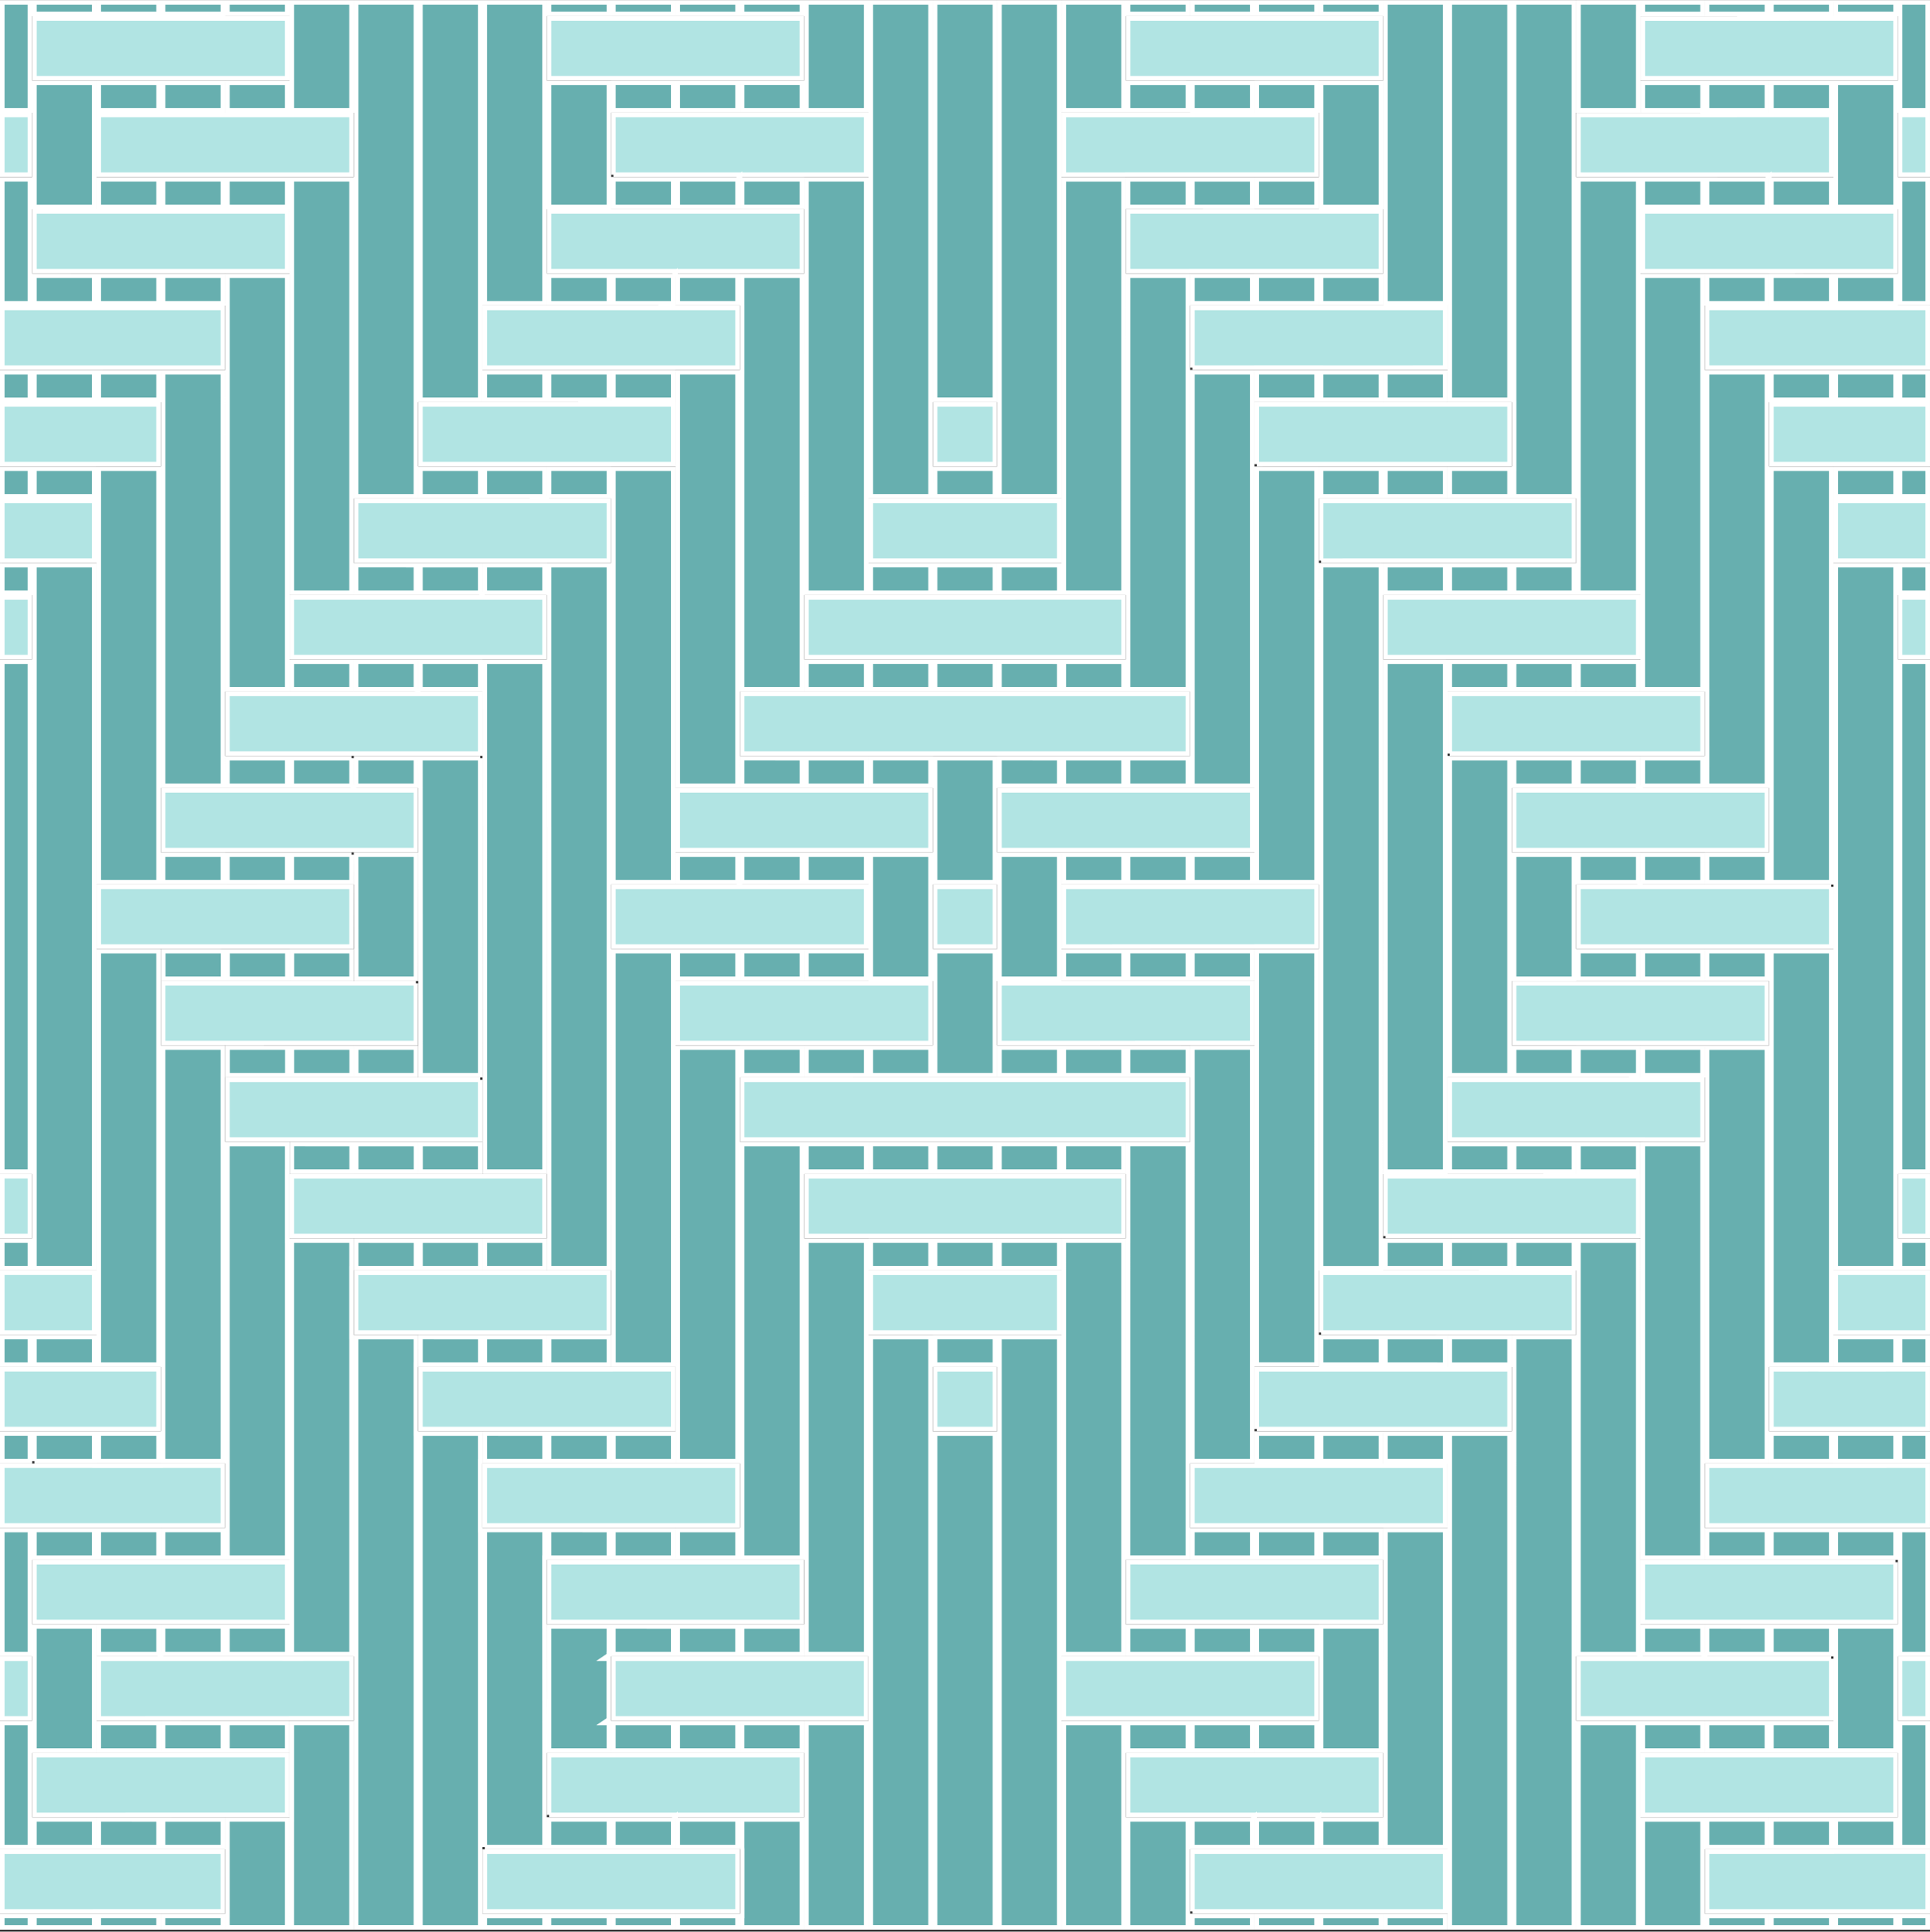
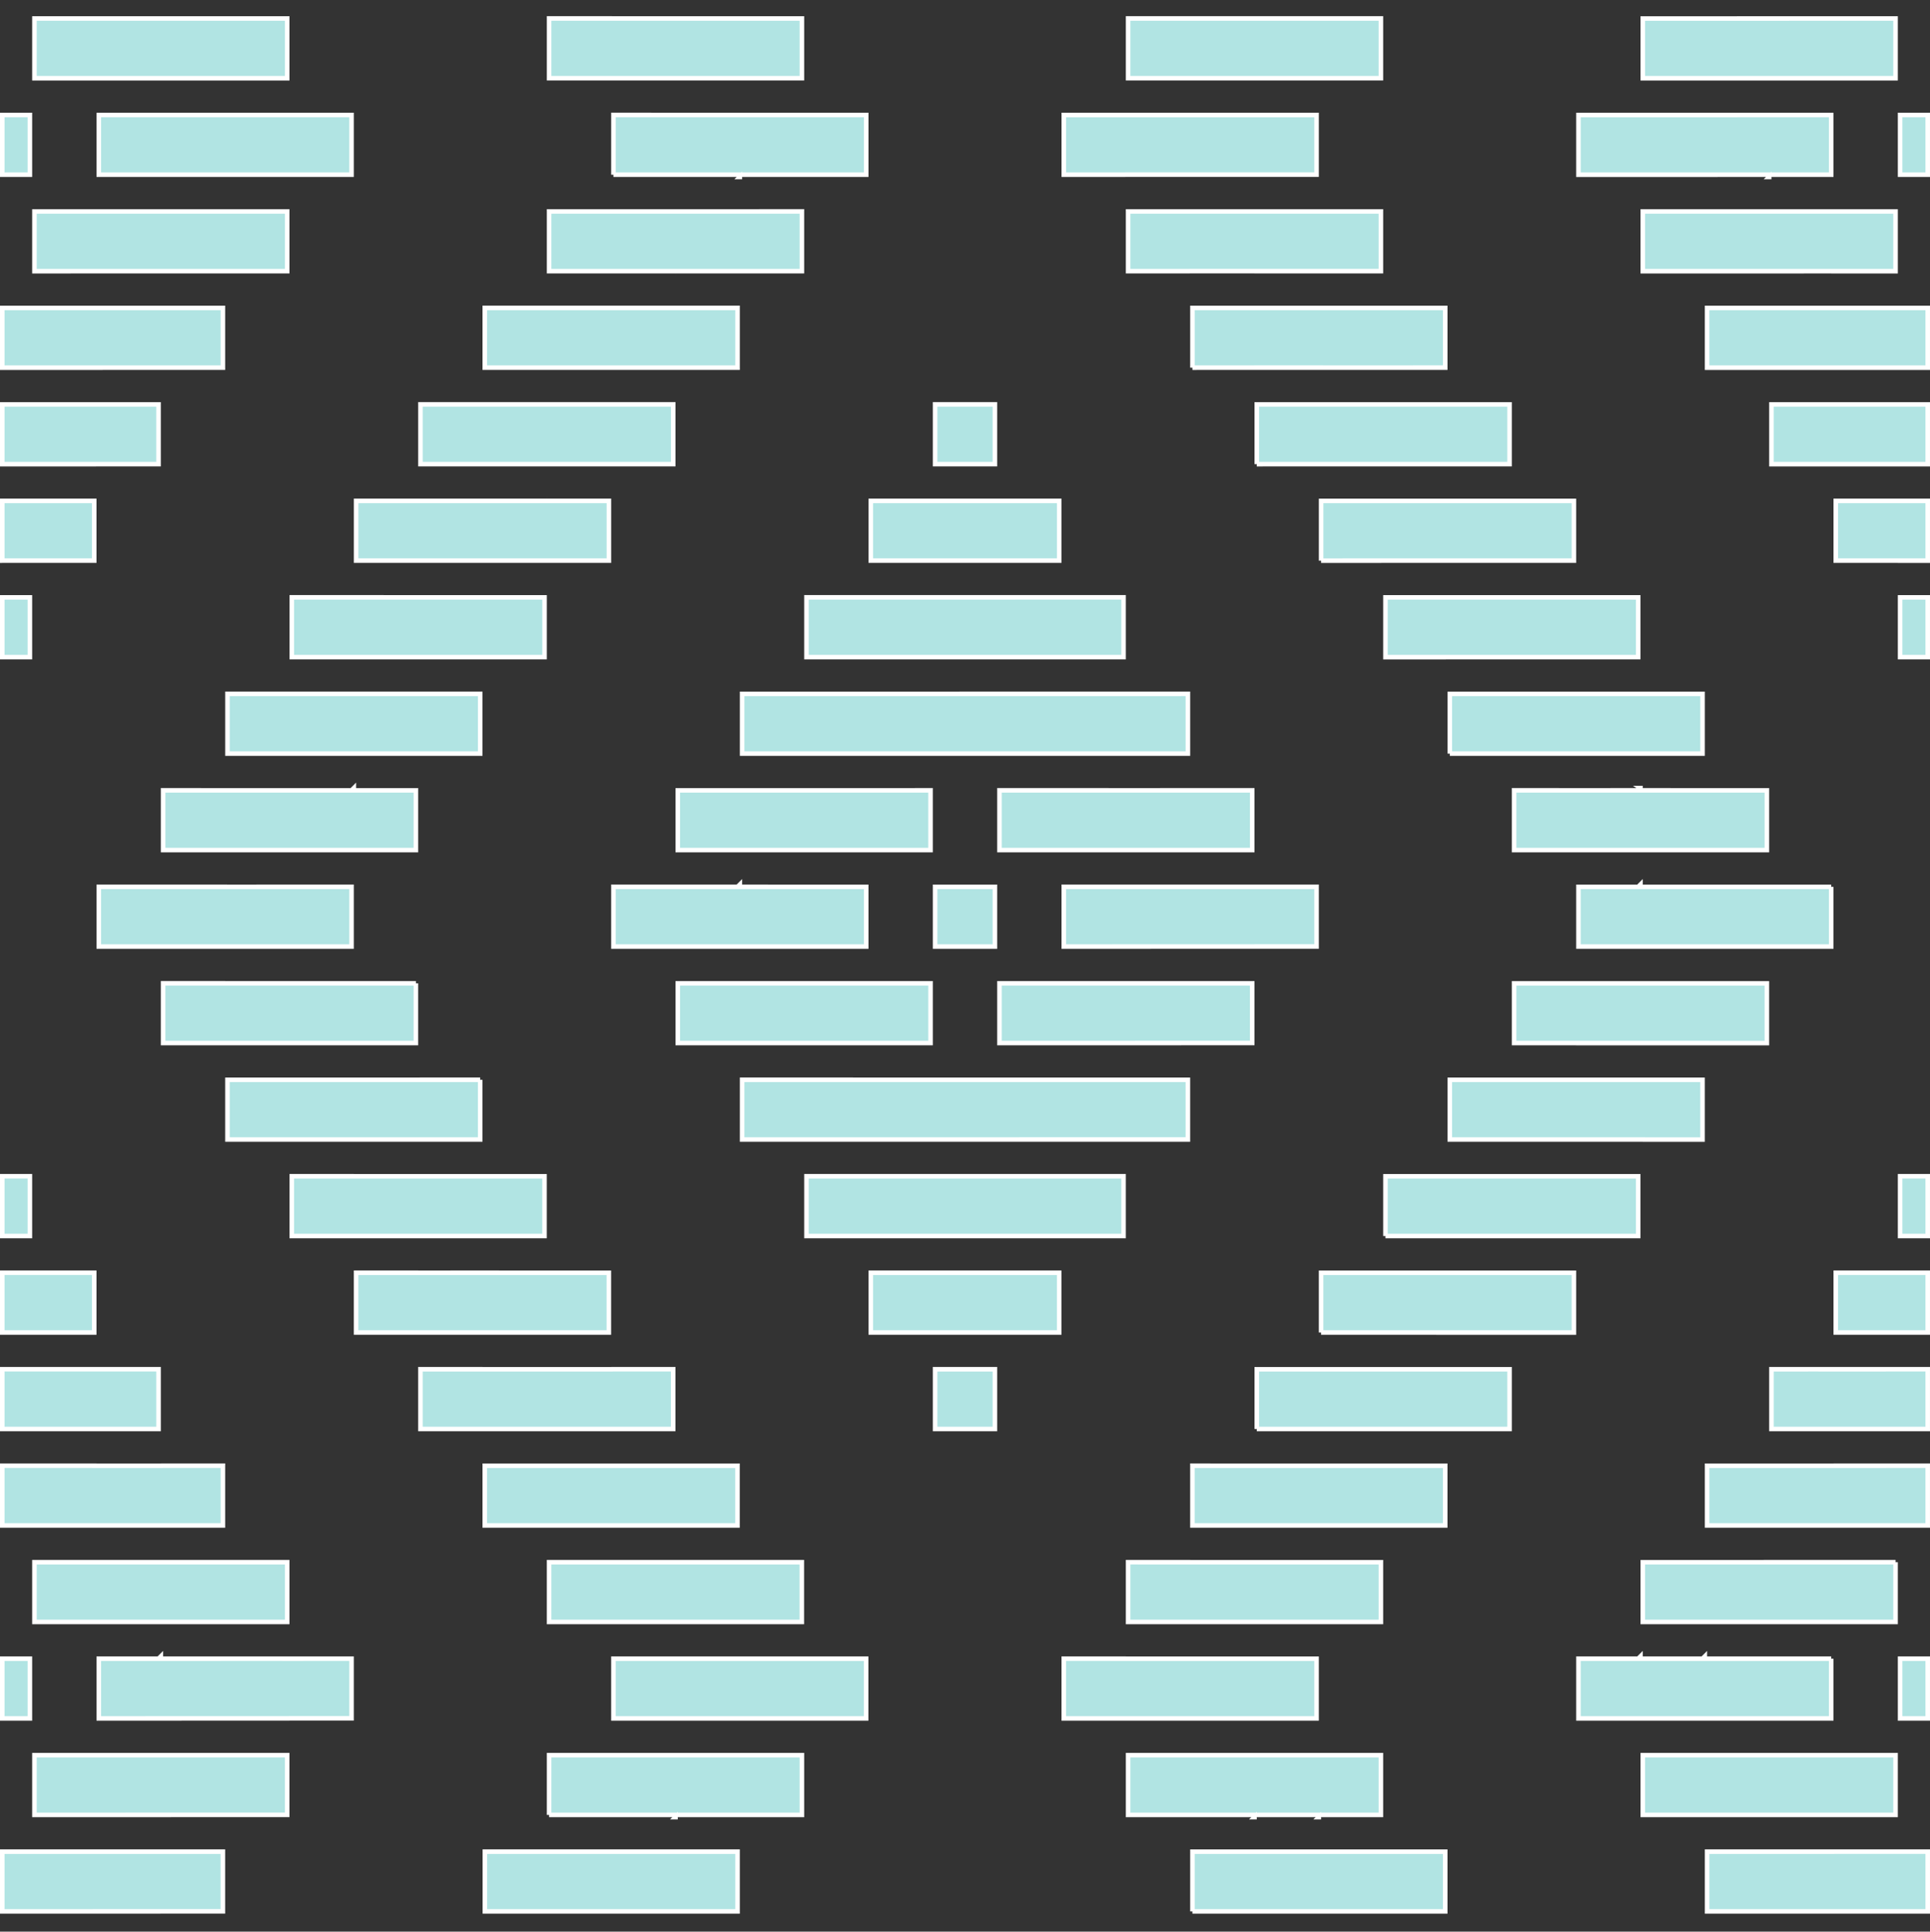
<svg xmlns="http://www.w3.org/2000/svg" version="1.1" x="0px" y="0px" width="425.199px" height="425.631px" viewBox="0 0 425.199 425.631" xml:space="preserve" class="img">
  <rect x="0" y="0" width="425.199" height="425.631" fill="#333333" stroke="none" />
  <g id="Calque_1" class="fill-color01" fill="#B1E4E3">
    <path fill="#B1E4E3" d="M219.188,102.277h-13.173V89.106h13.173V102.277z M206.014,314.876h13.173v-13.172h-13.173V314.876z    M219.188,208.576v-13.17h-13.173v13.17H219.188z M233.362,110.365h-41.521v13.172h41.521V110.365z M191.841,293.616h41.517   v-13.172h-41.517V293.616z M177.669,144.795h69.865v-13.172l-13.672,0v0h-3.639l-38.786,0.001l-0.099,0h-13.67V144.795z    M247.53,259.184h-69.861v13.172l56.09-0.003l0.099-0.001h13.672V259.184z M248.033,174.146l-14.172-0.001h-13.674v13.172h55.691   v-13.172L248.033,174.146L248.033,174.146z M276.373,208.558h13.68v-13.154l-13.461,0l-0.213,0.001h-14.172h-0.5h-8.782l-4.799,0   l-0.093,0h-13.672v13.168l41.888-0.013L276.373,208.558z M403.44,195.406h-13.676h-0.5h-11.546l-1.862,0.001h-0.764h-14.881   l0.002-0.001l-12.467,0v13.17h55.693V195.406z M361.418,194.905h0.002v-0.002L361.418,194.905z M347.246,174.146L347.246,174.146   l-13.676-0.001v13.172h55.693v-13.17l-27.847-0.001H347.246z M361.418,173.645L361.418,173.645l0.002,0.001v-0.001H361.418z    M319.399,166.057l13.172,0v-0.002h0.497h0.003h14.676v0l27.344,0.001v-13.17h-55.691V166.057z M345.128,144.796l13.822-0.001   h1.968v-13.167h-55.693V144.8l13.273-0.001l0.4-0.005h14.672v0.002H345.128z M291.053,123.542l13.196-0.002l0.474-0.008h14.676   v0.002h13.672l13.009-0.001h0.665v-13.163h-55.691V123.542z M276.879,102.279l13.163-0.001l0.507-0.006h14.674v0.002h13.672   l12.492-0.001h1.184v-13.16h-55.691V102.279z M262.707,81.019l13.275-0.002l0.393-0.008h14.674v0.002h11.546l15.27-0.001h0.534   V67.854h-55.691V81.019z M288.441,59.749l15.289-0.001h0.495V46.594h-55.691v13.163l13.273-0.002l0.396-0.009h14.672v0.002H288.441   z M248.03,38.486h14.674v0.001h11.563l15.427-0.001h0.359V25.337h-55.691v13.161l13.287-0.003L248.03,38.486z M304.225,4.065   h-55.691v13.172h55.691V4.065z M135.146,38.494h14.175v0.001l24.704,0.001l3.142,0v0l13.672,0.001v-13.17l-55.692-0.002V38.494z    M162.995,38.998v-0.001h0l-0.001,0.001H162.995z M134.647,17.235l4.781,0l9.393,0l27.846,0.002V4.068h-13.674h-0.5h-13.314h-0.859   h-14.173V4.066l-13.174,0v13.171L134.647,17.235L134.647,17.235z M135.453,59.756L135.453,59.756l13.366,0.001h0.002h0.002l9.389,0   l4.781,0v0l13.672,0V46.586l-42.021,0.001v0l-2.773,0l-10.898,0v13.168l11.282,0L135.453,59.756z M134.648,60.258L134.648,60.258   L134.648,60.258L134.648,60.258L134.648,60.258z M148.821,60.258L148.821,60.258L148.821,60.258h-0.001H148.821z M120.474,81.016   L120.474,81.016l42.017,0.002V67.845h-55.689v13.17l10.899,0L120.474,81.016z M106.302,102.276L106.302,102.276l42.015,0.002   V89.106H92.628v13.17l10.9,0L106.302,102.276z M92.128,123.535L92.128,123.535l42.02,0.001v-13.171l-13.674,0v0l-4.667,0l-37.35,0   v13.171h10.898H92.128z M134.648,109.865L134.648,109.865L134.648,109.865L134.648,109.865L134.648,109.865z M120.475,109.865   L120.475,109.865L120.475,109.865h-0.001H120.475z M119.974,131.626l-9.062,0H106.3v0l-4.78,0l-9.392,0l-27.844-0.001v13.172   h55.691V131.626z M106.301,131.125L106.301,131.125L106.301,131.125L106.301,131.125L106.301,131.125z M92.126,152.885l-4.78,0   l-9.392,0l-27.845-0.001v13.172h55.692v-13.171l-9.062,0L92.126,152.885L92.126,152.885z M92.127,152.385L92.127,152.385   L92.127,152.385L92.127,152.385L92.127,152.385z M35.936,187.317h55.691v-13.17l-13.674,0v0l-4.667,0l-37.35-0.001V187.317z    M77.956,173.645l-0.002,0.002h0.002V173.645z M21.763,208.575h55.692v-13.169h-13.41h-0.765H48.796l0.001-0.001l-27.034-0.001   V208.575z M49.608,194.905L49.608,194.905L49.608,194.905L49.608,194.905L49.608,194.905z M91.626,216.666H77.985v0.001H64.078   h-0.765H49.139v-0.002H35.933v13.171h55.692V216.666z M105.796,237.925H92.594l-0.441,0.004H78.339h-0.858H63.307v-0.002H50.106   v13.168h55.689V237.925z M119.966,259.186h-13.645h-0.02h-0.48h-0.02H92.455h-0.806H77.475v-0.002H64.28v13.17h55.686V259.186z    M134.136,280.448h-13.662v-0.001l-13.851-0.001h-0.806H91.643v-0.001l-13.191-0.001v13.17h55.685V280.448z M148.306,301.702   h-13.208l-0.441,0.004h-13.866h-0.806h-14.174v-0.002h-2.277H92.626v13.17h55.681V301.702z M162.476,322.966h-13.651v0.002h-13.814   h-0.858h-14.174v-0.002h-13.182v13.168h55.679V322.966z M120.971,344.223v13.17h55.675v-13.17h-13.403l-0.25,0.002h-13.866h-0.806   h-14.174v-0.002H120.971z M176.667,365.485h-13.372h-0.806h-14.174v-0.002h-13.171v13.168h10.897h2.774l42.001,0.002v-13.168   h-13.655H176.667z M120.973,399.911h14.17v0.001l10.969,0.001h2.703v0.001h0.002v-0.001l7.086,0.001l7.086-0.001v0.002h0.21h13.468   v-13.172h-55.693V399.911z M148.815,400.415h0.002v-0.002L148.815,400.415z M106.823,421.171h14.148v0.002h0.016h13.658h0.498   h14.174v0.004h13.174v-13.172h-55.668V421.171z M262.207,378.651L262.207,378.651l27.844,0.002v-13.164H276.77h-0.889h-14.174   v-0.002h-14.174v-0.004l-13.176-0.002v13.17l6.59,0.001l7.086-0.001h10.599H262.207z M277.586,399.911L277.586,399.911   l26.639,0.002v-13.17h-55.691v13.168h13.672h0.811H277.586z M276.379,400.413l-0.002,0.002h0.002V400.413z M290.551,400.413   l-0.002,0.002h0.002V400.413z M262.705,421.171h13.674h0.494h14.172v0.001l27.354,0.001v-13.168h-55.693V421.171z M261.707,344.227   v-0.003l-13.174-0.001v13.172h55.691v-13.166h-13.312h-0.858h-14.174v-0.002H261.707z M304.725,322.969h-0.496h-0.004h-14.172   v-0.002l-27.35-0.002v13.172l42.021-0.002h2.773h10.9v-13.166h-13.67H304.725z M276.879,314.878h13.674h28.346h13.672v-13.17   h-55.691V314.878z M291.049,293.618h14.18l41.516,0.002v-13.17h-55.695V293.618z M305.225,272.356h14.174h41.516v-13.164h-55.689   V272.356z M361.92,251.102h13.168v-13.168h-55.689v13.162h14.176v0.002h13.674h0.498h14.174V251.102z M389.262,229.841v-13.164   h-55.691v13.159h14.176v0.002h2.832h10.842h0.496h14.174v0.003H389.262z M135.147,208.574h55.693v-13.168h-14.174v0l-41.52-0.002   V208.574z M162.995,194.903l-0.002,0.002h0.002V194.903z M275.873,216.666h-55.686v13.172l41.892-0.011l0.124-0.004h13.67V216.666z    M162.995,229.834h14.174h0.498h14.174v0.002h2.274h10.899v-13.17h-55.692v13.172l13.233-0.001L162.995,229.834z M205.514,230.338   L205.514,230.338L205.514,230.338L205.514,230.338L205.514,230.338z M162.989,174.15h-13.668v13.167h55.692v-13.172l-41.9,0.003   L162.989,174.15z M248.033,152.885h-3.981l-66.817,0.002l-0.07,0h-13.67v13.168h98.212v-13.172L248.033,152.885L248.033,152.885z    M248.03,251.087h13.674v-13.158h-14.17v-0.001l-84.039-0.003v13.172l84.464-0.009L248.03,251.087z M418.612,272.354h6.086v-13.172   h-6.086V272.354z M418.612,378.655h6.086v-13.17h-6.086V378.655z M404.438,293.614h20.26v-13.172h-20.26V293.614z M403.938,301.704   l-3.986-0.001l-9.686,0.001v13.17h34.432v-13.172L403.938,301.704L403.938,301.704z M403.44,365.485h-14.176l-41.518-0.002v13.17   h55.693V365.485z M361.42,364.981l-0.002,0.002h0.002V364.981z M375.592,364.981l-0.002,0.002h0.002V364.981z M390.264,399.911   h14.176v0.002h2.273h10.898v-13.17H361.92v13.172h13.231l0.44-0.004h14.174H390.264z M417.612,344.223l-41.901,0.003l-0.124,0.001   H361.92v13.168h55.691V344.223z M403.94,322.966h-14.178h-0.498h-13.172v13.168h48.605v-13.172l-20.469,0.002L403.94,322.966z    M376.092,408.003v13.172l27.848-0.001v-0.001l4.686,0.001l6.775-0.001h2.711h0.838h5.748v-13.17h-6.586H376.092z M418.612,144.792   h6.086v-13.164h-6.086V144.792z M418.612,25.327v13.17h6.086v-13.17H418.612z M404.44,123.535h14.172v0.004h6.086v-13.173H404.44   V123.535z M390.264,102.281h13.674h0.002h14.172h6.586V89.11h-34.434V102.281z M417.612,59.76V46.588h-55.693V59.76h25.739   l16.282-0.001v0.001H417.612z M361.418,38.499l2.876,0l11.298,0l27.848-0.001V25.328l-41.885,0.014l-0.131,0.004h-13.678V38.5   L361.418,38.499L361.418,38.499z M389.764,39.001h0.002v-0.002L389.764,39.001z M403.94,17.24h2.773h10.898V4.069L375.72,4.079   l-0.124,0.003h-13.672V17.24L403.94,17.24L403.94,17.24z M376.09,81.021h13.674V81.02l7.088,0l7.088,0v0.001h20.758V67.849H376.09   V81.021z M6.585,259.182H0.5v13.172h6.085V259.182z M6.585,365.485H0.5v13.17h6.085V365.485z M20.76,280.442H0.5v13.172H20.76   V280.442z M34.933,301.702H0.5v13.172h34.433V301.702z M63.28,344.223H7.586v13.172H63.28V344.223z M63.78,365.483l-4.781-0.001   l-23.262,0.002l-0.304,0.001H21.76v13.168l41.889-0.014l0.124-0.004h13.681v-13.154L63.78,365.483L63.78,365.483z M35.433,364.981   l-0.002,0.002h0.002V364.981z M7.586,399.915l41.891-0.011l0.124-0.003h13.672v-13.158H7.586V399.915z M49.106,322.962H35.933   l-0.5,0.004H20.76v-0.004H7.086H7.085H0.5v13.172h48.606V322.962z M0.5,408.003v13.17l34.816-0.006l0.113-0.002h13.672v-13.16   h-1.608L0.5,408.003z M7.085,421.675L7.085,421.675L7.085,421.675L7.085,421.675L7.085,421.675z M6.585,131.628H0.5v13.164h6.085   V131.628z M6.585,25.327H0.5v13.17h6.085V25.327z M7.085,123.531H20.76v-13.165H0.5v13.173l6.239-0.002L7.085,123.531z    M21.26,102.278h13.671V89.11H0.5v13.171l20.61-0.002L21.26,102.278z M7.086,102.781L7.086,102.781L7.086,102.781L7.086,102.781   L7.086,102.781z M49.607,25.329H35.433h-2.774h-10.9v13.168h14.173v0l41.52,0.001V25.328l-26.75,0L49.607,25.329z M49.606,39.001   L49.606,39.001L49.606,39.001L49.606,39.001L49.606,39.001z M21.26,17.24l42.019,0.001V4.069H50.105l-0.5,0.003H35.791h-0.859   H20.759V4.069H7.585V17.24l6.588,0L21.26,17.24z M49.61,59.755h13.668V46.588H7.586L7.585,59.76l41.901-0.004L49.61,59.755z    M35.435,81.017h13.669V67.849H0.5v13.172l34.793-0.003L35.435,81.017z" class="fill-color01" stroke="#fff" />
  </g>
  <g id="Calque_2" class="fill-color02" fill="#67AFAF">
-     <path fill="#67AFAF" d="M206.014,103.278h13.173v6.086l-13.174-0.002L206.014,103.278z M206.014,297.66l0,3.042h13.173v-6.086   h-13.173L206.014,297.66z M206.013,130.623h13.174v-6.086h-13.174V130.623z M220.188,130.623h13.174v-6.086h-13.174V130.623z    M205.013,124.536h-13.173l-0.002,6.086h13.175V124.536z M206.013,279.442h13.174v-6.086h-13.174V279.442z M220.188,279.442h13.17   v-6.086h-13.17V279.442z M205.013,279.442v-6.086h-13.173l-0.001,3.044l0.001,3.042H205.013z M206.013,151.883h13.174v-6.088   h-13.174V151.883z M220.188,151.883h13.174v-6.086l-13.174-0.002V151.883z M234.362,151.883l13.172,0.001v-6.087h-13.172V151.883z    M190.839,145.797h-13.172v6.087h13.172V145.797z M205.013,145.795h-13.173v6.088h13.173V145.795z M206.013,258.182h13.174v-6.086   h-13.174V258.182z M220.188,258.182h13.174v-6.086h-13.174V258.182z M247.53,252.096h-13.168v6.086l13.168,0.002V252.096z    M190.839,258.184v-6.088h-13.172v6.088H190.839z M191.841,258.182h13.173v-6.086h-13.173V258.182z M206.013,174.144v13.173v7.087   h13.174v-7.087v-13.173v-7.085h-13.174V174.144z M206.013,216.166L206.013,216.166l0,7.085l0,7.085h0v0.002h0l0,1.677l0,4.91   h13.169v-7.087h0.001l0.003-20.261h-13.173L206.013,216.166z M233.358,188.317h-13.17v6.087v1v20.262h13.17V188.317z    M205.013,188.317h-13.173v6.086v1v20.263h13.173V188.317z M134.147,208.576v-13.174v-70.861h-13.173l0,6.583h0v2.166   l0.013,139.546l0,0.021v6.584h13.158V208.576z M304.223,124.542h-13.17v154.906h13.172v-7.247l-0.002-13.509h0.002L304.223,124.542   z M119.974,145.8h-13.173l0.019,105.77l0.001,0.029v6.584h13.153V145.8z M305.229,258.186h13.17v-6.08h-0.004v-15.172h0.004   v-70.875v-13.177v-0.5V145.8h-13.17V258.186z M105.802,167.058H92.628l0.023,63.234l0.002,0.048v6.583h13.148V167.058z    M332.571,230.848v-0.513v-0.487v-13.183v-0.489v-28.86v-13.173v-7.085h-13.172v69.866h13.172V230.848z M148.319,174.15h-0.003   v-70.871h-13.169v6.586h0.001l0,7.086l0,7.085h-0.001v70.366h13.173L148.319,174.15z M135.157,294.118v6.584h13.163v-91.125   h-13.173l0.009,84.505L135.157,294.118z M149.324,315.342l0,0.036v6.584h13.17v-70.863v-13.178v-7.081h-13.174L149.324,315.342z    M163.495,322.966v20.256h13.172V272.36v-13.676v-6.586h-13.172V322.966z M177.667,273.36v70.863v20.258h13.174l-0.002-91.121   H177.667z M191.841,294.62v130.076h13.174l-0.001-130.076H191.841z M206.014,424.696h13.173V315.88h-13.173V424.696z    M220.188,301.702v13.178v109.816h13.17v-59.219v-70.861h-13.17V301.702z M234.362,279.944v0.498v14.174h-0.001l-0.003,69.861   h13.172v-20.266v-70.855h-13.168V279.944z M261.703,322.948v-70.852h-13.17v6.588v0.5v14.172h-0.001l-0.003,69.855h13.174V322.948z    M275.873,230.838h-13.166v6.591v0.496v14.172h-0.001l-0.003,69.852h13.172L275.873,230.838z M290.045,209.574h-13.166v6.591v0.497   v14.175h-0.001l-0.003,69.845h13.17V209.574z M276.879,173.644v0.5v13.174v0.5v6.585h13.172l-0.002-91.119h-13.17V173.644z    M275.875,89.096v-7.071h-13.168v70.857v13.174v7.087h13.172L275.875,89.096z M261.703,60.767h-13.17v70.856v13.174v7.086h13.174   l-0.004-84.048V60.767z M247.53,39.509h-13.168v84.028v7.086h13.172l-0.004-84.049V39.509z M190.839,123.536V39.501h-13.172v6.109   v0.475v0.001v1.213l0,10.165l0,2.794h0l-0.001,70.365h13.174V123.536z M176.665,60.762h-13.172v6.107v0.216l0.002,0.259v14.672   h-0.002l-0.001,69.866h13.174V60.762z M162.489,82.025h-13.168v6.581v0.5v14.172h0l0,69.867h13.169V82.025z M91.628,188.317H78.456   l0.022,20.639l0.007,0.123v6.585h13.143V188.317z M333.571,215.666h13.176v-7.091v-13.172v-7.086h-13.176V215.666z    M220.188,173.144h13.174v-6.086l-13.174-0.002V173.144z M234.362,173.144l13.172,0.001v-6.087h-13.172V173.144z M177.667,173.144   l13.172,0.001v-6.087h-13.172V173.144z M163.493,173.144h13.174v-6.086l-13.172-0.002L163.493,173.144z M248.533,173.145h13.174   v-6.088h-13.174V173.145z M333.571,173.144h13.176v-6.085h-13.176V173.144z M347.746,173.144l13.17,0.001v-6.086h-2.244h-10.926   V173.144z M375.09,167.059h-13.17v6.086h13.17V167.059z M347.746,194.403h13.172v-6.086h-13.172V194.403z M375.09,188.319h-13.17   v6.084h13.17V188.319z M376.092,194.403h13.172v-6.085h-13.172V194.403z M347.746,215.663h13.172v-6.088h-13.172V215.663z    M375.09,209.576h-13.17v6.088h13.17V209.576z M376.092,215.665h13.172v-6.086l-13.172-0.002V215.665z M333.571,236.925h13.176   v-6.076h-13.176V236.925z M360.916,230.848h-13.17v6.076l13.17,0.002V230.848z M375.088,230.848H361.92v6.078h13.168V230.848z    M319.399,258.184h13.176v-6.078h-13.176V258.184z M333.574,258.184l13.172,0.002v-6.08h-13.172V258.184z M360.914,258.186v-6.08   h-13.166v6.08H360.914z M305.225,279.444h13.174v-6.08h-13.174V279.444z M319.399,279.444l13.172,0.002v-6.082h-13.172V279.444z    M333.574,279.446h13.172v-6.082h-13.172V279.446z M291.053,300.706h13.176v-6.084h-13.176V300.706z M305.229,294.622v6.084   l13.17,0.002v-6.086h-1.608H305.229z M319.403,294.622v6.086h13.168v-6.086h-1.608H319.403z M276.879,321.966h13.174v-6.084   l-13.174-0.002V321.966z M291.053,321.966h13.172v-6.084h-13.172V321.966z M305.229,321.966h13.17v-6.084h-13.17V321.966z    M262.707,343.223h13.174v-6.082l-13.174-0.002V343.223z M276.881,343.223h13.172v-6.082h-13.172V343.223z M291.055,343.223h13.17   v-6.082h-13.17V343.223z M248.533,364.481h13.174v-6.08l-13.174-0.002V364.481z M262.707,364.481h13.172v-6.08h-13.172V364.481z    M276.881,364.481h13.172v-6.08h-13.172V364.481z M248.533,385.739h13.174v-6.086h-13.174V385.739z M262.707,385.739l13.172,0.002   v-6.088h-13.172V385.739z M276.881,385.741h13.172v-6.088h-13.172V385.741z M262.705,406.999h13.172v-6.084h-13.172V406.999z    M276.879,407.001h13.17v-6.086h-13.17V407.001z M291.051,407.001h13.172v-6.086h-13.172V407.001z M276.879,424.696h13.166v-2.52   h-13.166V424.696z M291.045,424.696h13.172v-2.52h-13.172V424.696z M305.219,424.696h13.172v-2.52h-13.172V424.696z    M106.798,424.696h13.174v-2.52h-13.174V424.696z M120.971,424.696h13.172v-2.52h-13.172V424.696z M135.145,424.696h13.171v-2.52   h-13.171V424.696z M120.971,406.999h13.172v-6.084h-13.17L120.971,406.999z M148.315,400.915h-13.172v6.084l13.172,0.002V400.915z    M149.317,407.001h13.172v-6.086h-13.172V407.001z M148.315,379.653h-13.171v6.086h13.171V379.653z M162.487,379.653h-13.172v6.086   l13.172,0.002V379.653z M176.661,379.653h-13.172v6.088h13.172V379.653z M148.315,358.397l-13.171-0.002v6.086h13.171V358.397z    M162.487,358.397h-13.172v6.084h13.172V358.397z M176.661,358.397h-13.172v6.084h13.172V358.397z M120.973,343.221h13.174v-6.084   l-13.174-0.002V343.221z M135.147,343.221h13.172v-6.084h-13.172V343.221z M149.321,343.221h13.172v-6.084h-13.172V343.221z    M106.805,321.962h13.174v-6.084l-13.174-0.002V321.962z M120.979,321.962h13.172v-6.084h-13.172V321.962z M135.153,321.962h13.168   v-6.084h-13.168V321.962z M92.637,300.702h13.174v-6.084l-13.174-0.002V300.702z M106.811,300.702h13.172v-6.084h-13.172V300.702z    M120.985,300.702h13.162v-6.084h-13.162V300.702z M78.469,279.442h13.174v-6.084l-13.174-0.002V279.442z M92.643,279.442h13.172   v-6.084H92.643V279.442z M106.817,279.442h13.157v-6.084h-13.157V279.442z M64.302,258.182h13.174v-6.084l-13.174-0.002V258.182z    M78.475,258.182h13.172v-6.084H78.475V258.182z M92.649,258.182h13.152v-6.084H92.649V258.182z M50.134,236.923h13.174v-6.083   l-13.174-0.002V236.923z M64.307,236.923h13.172v-6.083H64.307V236.923z M78.481,236.923h13.146v-6.083H78.481V236.923z    M35.965,215.664h13.174v-6.085l-13.174-0.002V215.664z M50.139,215.664h13.172v-6.085H50.139V215.664z M77.456,209.578H64.313   v6.085h13.143V209.578z M49.107,194.404v-6.087H35.936l-0.002,6.087H49.107z M63.28,188.319H50.108v6.085H63.28V188.319z    M77.454,188.319H64.281v6.085h13.172V188.319z M63.281,167.059l-13.172-0.002l-0.001,6.088h13.173V167.059z M77.454,167.059   H64.281v6.086h13.172V167.059z M91.628,167.059H78.456v6.086h13.172V167.059z M64.283,151.885h13.17v-6.087l-13.17-0.001V151.885z    M91.626,145.798H78.454v6.087h13.172V145.798z M92.628,151.885h13.173v-6.087H92.628V151.885z M91.628,124.537l-13.174-0.001   v6.087h13.174V124.537z M92.628,124.537v6.086l13.172,0.001v-6.087H92.628z M106.802,130.625h13.172v-6.087h-13.172V130.625z    M105.802,103.278H92.628v6.086h13.174V103.278z M119.973,103.278h-13.172v6.086l13.172,0.001V103.278z M134.147,103.279   l-13.172-0.001v6.087h13.172V103.279z M119.974,82.018h-13.174v6.086h13.174V82.018z M134.146,82.018h-13.172v6.086l13.172,0.002   V82.018z M135.148,88.106h13.168v-6.088h-13.168V88.106z M134.147,60.758h-13.173v6.086h13.173V60.758z M148.319,60.758h-13.171   v6.086l13.171,0.001V60.758z M149.321,66.844h13.17v-6.087h-13.17V66.844z M135.147,45.583h13.174v-6.085h-13.174V45.583z    M162.493,39.498h-13.172v6.085l13.172,0.002V39.498z M176.665,39.498h-13.17v6.087h13.17V39.498z M135.147,24.323h13.174v-6.086   h-13.174V24.323z M162.493,18.237h-13.172v6.086l13.172,0.002V18.237z M163.495,24.324h13.172v-6.088h-13.172V24.324z    M134.147,0.519h-13.174v2.545h13.174V0.519z M148.319,0.519h-13.172v2.545h13.172V0.519z M162.493,0.519H149.32v2.545h13.173   V0.519z M332.571,145.8h-13.172v6.082h13.172V145.8z M346.744,145.8h-13.174v6.082l13.174,0.002V145.8z M360.916,145.8h-13.17   v6.083h13.17V145.8z M305.225,130.619h13.174v-6.078h-13.174V130.619z M332.571,124.542h-13.172v6.08h13.172V124.542z    M346.744,124.542h-13.174v6.079h13.174V124.542z M304.223,103.283h-13.172v6.075h13.172V103.283z M318.395,103.283h-13.172v6.075   l13.172,0.002V103.283z M332.571,103.283h-13.172v6.076h13.172V103.283z M290.049,82.026h-13.17v6.071h13.17V82.026z    M304.221,82.026h-13.172v6.071l13.172,0.002V82.026z M318.395,82.026h-13.172v6.072h13.172V82.026z M275.875,60.767h-13.168v6.068   h13.168V60.767z M290.047,60.767h-13.172v6.068l13.172,0.002V60.767z M304.221,60.767h-13.172v6.069h13.172V60.767z    M261.703,39.509h-13.17v6.065h13.17V39.509z M275.873,39.509h-13.17v6.065l13.17,0.001V39.509z M290.047,39.509h-13.172v6.065   h13.172V39.509z M248.533,24.324l13.174,0.001V18.24l-13.174-0.002V24.324z M275.877,18.24h-13.17v6.086l13.17,0.002V18.24z    M290.051,18.239h-13.172v6.088h13.172V18.239z M275.877,0.519h-13.17v2.543h13.17V0.519z M290.049,0.519h-13.172v2.543   l13.172,0.002V0.519z M304.223,0.519h-13.172v2.544h13.172V0.519z M290.549,0.02h0.002v0L290.549,0.02L290.549,0.02z    M234.362,194.403h13.172v-6.084h-13.172V194.403z M248.533,194.403h13.174v-6.085h-13.174V194.403z M275.879,188.318h-13.172   v6.085h13.172V188.318z M234.362,215.663h13.172v-6.088h-13.172V215.663z M248.533,215.663h13.174v-6.088h-13.174V215.663z    M262.707,215.663h13.166v-6.088h-13.166V215.663z M149.321,215.663h13.172v-6.088h-13.172V215.663z M163.495,209.574v6.088h13.17   v-6.088H163.495z M190.839,209.574h-13.172v6.088h13.172V209.574z M163.495,194.403h13.172v-6.084l-13.172-0.002V194.403z    M162.493,188.317h-13.172v6.086h13.172V188.317z M177.667,194.403h13.174v-6.084h-13.174V194.403z M177.669,236.921h13.172v-6.083   h-13.172V236.921z M163.495,236.921h13.172v-6.083h-13.172V236.921z M205.013,230.838h-13.173v6.087h13.173V230.838z    M234.358,236.925h13.176v-6.085l-13.176-0.002V236.925z M233.358,230.838h-13.17v6.087h13.17V230.838z M261.703,230.84h-13.17   v6.085h13.17V230.84z M205.013,167.055h-13.173v6.088h13.173V167.055z M262.705,424.696h13.168v-2.52h-13.168V424.696z    M261.703,407.505L261.703,407.505v-6.59h-13.17v23.781h13.172l-0.001-7.473L261.703,407.505z M234.362,424.696h13.172v-23.781   v-0.504v-0.496v-13.176v-0.496v-6.59h-13.172V424.696z M177.667,424.696h13.172v-45.043h-13.172V424.696z M163.491,407.005   l0.025,0.5v14.672h-0.025v2.52h13.172v-23.781h-13.172V407.005z M149.317,424.696h13.172v-2.518h-13.172V424.696z M233.358,0.519   h-13.17v101.758v7.079h13.17V0.519z M219.184,0.519h-13.17v87.578h13.17V0.519z M205.012,0.519h-13.172v108.842h13.173   L205.012,0.519z M163.493,3.065h13.174V0.519h-13.174V3.065z M190.839,0.519h-13.172v2.545v1v13.172v0.5v6.588l13.172,0.001V0.519z    M234.362,24.324h13.172v-6.587v-0.001v-0.499V3.565V0.519h-13.172V24.324z M261.703,0.519h-13.168v2.543h13.168V0.519z    M418.612,279.44l6.086,0.002v-6.086h-6.086V279.44z M418.612,300.702h6.086v-6.088h-6.086V300.702z M404.44,300.702h13.172v-6.088   H404.44V300.702z M418.612,321.962h6.086v-6.088h-6.086V321.962z M390.264,321.962h13.176v-6.086h-13.176V321.962z M404.44,321.962   h13.172v-6.088H404.44V321.962z M418.612,424.696h6.086v-2.521h-6.086V424.696z M390.264,424.696h13.176v-2.521h-13.176V424.696z    M404.44,424.696h13.172v-2.521H404.44V424.696z M418.612,344.221v13.174v7.088h6.086v-27.346h-6.086V344.221z M418.612,386.743   v13.172v7.086l6.086,0.002v-27.348h-6.086V386.743z M404.44,364.481v1v13.172v7.088l13.172,0.002v-7.088v-13.172v-7.088H404.44   V364.481z M333.574,301.708l-0.004,122.988h13.174V391.06v-11.905h0.001l0.001-84.533h-13.172V301.708z M319.399,321.966v1v13.172   v71.865v16.693h13.172V315.882l-13.172-0.002V321.966z M305.229,344.229l-0.004,62.773h13.174v-69.865h-13.17V344.229z    M360.914,344.227l0.003-12.26l-0.003-58.604h-13.168v7.082v84.035h13.172l-0.001-20.254H360.914z M347.746,424.696h13.172v-24.779   v-13.176v-7.086h-13.172V424.696z M361.918,424.696h13.174v-3.518v-13.18v-7.082h-13.174V424.696z M376.092,424.696h13.17v-2.518   h-13.17V424.696z M403.438,300.702v-91.124h-13.174v7.086v84.037l6.588,0.001L403.438,300.702z M389.262,230.848H376.09v6.104   v0.475l-0.002,84.535h13.174V230.848z M361.92,259.186v13.67v70.367h13.166v-91.117H361.92V259.186z M291.053,369.041v16.7   l13.172,0.002v-27.348h-13.172V369.041z M390.264,343.221l13.176,0.002v-6.088h-13.176V343.221z M376.09,343.221h13.174v-6.086   l-13.172-0.002L376.09,343.221z M375.09,379.653h-13.172v6.088h13.172V379.653z M376.092,385.741h13.172v-6.088h-13.172V385.741z    M390.264,385.741h13.176v-6.088h-13.176V385.741z M376.092,364.481h13.172v-6.084l-13.172-0.002V364.481z M361.92,364.481h13.17   v-6.086h-13.17V364.481z M390.264,364.481h13.176v-6.084h-13.176V364.481z M390.266,406.999h13.174v-6.084h-13.174V406.999z    M376.092,406.999h13.172v-6.084h-13.172V406.999z M404.44,406.999l13.172,0.002v-6.086H404.44V406.999z M404.44,343.221h13.172   v-6.088H404.44V343.221z M418.612,258.177h6.086V145.799h-6.086V258.177z M404.44,279.44h13.172v-6.586v-0.498v-13.18v-0.5V145.799   v-0.507v-0.493v-13.172v-7.086l-13.172-0.001V279.44z M418.612,130.627h6.086v-6.086h-6.086V130.627z M418.612,109.366h6.086   v-6.085h-6.086V109.366z M404.44,109.366h13.172v-6.085H404.44V109.366z M418.612,88.11h6.086v-6.088h-6.086V88.11z M404.44,88.108   l13.172,0.002v-6.088H404.44V88.108z M390.264,88.108h13.176v-6.086l-13.176-0.001V88.108z M418.612,46.588V59.76v7.085h6.086V39.5   h-6.086V46.588z M418.612,0.519v3.548V17.24v7.087h6.086V0.519H418.612z M404.44,25.328v13.169v0.003v0.997v6.088l13.172,0.002   V38.5V25.327V18.24H404.44V25.328z M346.744,38.191V0.519h-13.174v87.592l0.004,0.5v14.672h-0.004v6.08h13.174V38.191z    M332.571,0.519h-13.172v66.334l0.004,0.5v14.672h-0.004v6.079h13.172V0.519z M305.225,17.24l0.004,0.5v28.355v0.493v14.179h-0.004   v6.079h13.174V0.519h-13.174V17.24z M361.924,3.069h13.168V0.519h-13.168V3.069z M347.75,24.328h13.168V18.24v-0.999V3.069h0.004   V0.519H347.75V24.328z M361.422,0.02h0.002v0L361.422,0.02L361.422,0.02z M347.744,109.369l0.004,0.5v14.672h-0.004v6.083h13.174   V59.76V46.587v-7.086h-13.174V109.369z M375.09,81.022V60.76h-13.172v70.864v20.261h13.172V81.022z M376.09,152.386h0.002   l-0.001,7.085l0.001,8.294l-0.002-0.002v5.381h13.174v-70.863V89.108v-7.086H376.09V152.386z M403.438,103.281h-13.174v70.863   v13.173v7.085h13.174V103.281z M304.225,18.24h-13.172v6.597h0.002l-0.001,7.086l0.001,7.086h-0.002v6.579h13.172V18.24z    M404.44,66.846l13.172,0.002V60.76H404.44V66.846z M390.266,66.846h13.174V60.76l-13.174-0.001V66.846z M376.092,66.847h13.172   V60.76h-13.172V66.847z M390.266,45.586h13.174v-6.085h-13.174V45.586z M376.092,45.587h13.172v-6.086h-13.172V45.587z    M361.918,45.587h13.174v-6.086h-13.174V45.587z M390.266,24.328h13.174V18.24h-13.174V24.328z M376.092,24.328h13.172v-6.087   h-13.172V24.328z M361.924,24.328h13.168v-6.087h-13.168V24.328z M390.266,3.066l13.174,0.002V0.519h-13.174V3.066z M404.442,3.068   h13.17V0.519h-13.17V3.068z M403.94,0.02h0.002v0L403.94,0.02L403.94,0.02z M376.096,3.066h13.17V0.519h-13.17V3.066z    M6.585,273.356H0.5v6.086h6.086l0-2.704L6.585,273.356z M0.5,300.702h6.085v-6.088H0.5V300.702z M7.586,300.702H20.76v-6.088   H7.586V300.702z M0.5,321.962h6.085v-6.088H0.5V321.962z M7.586,321.962H20.76v-6.086l-13.173-0.002V321.962z M21.76,321.962   h13.174v-6.086H21.76V321.962z M0.5,424.696h6.085v-2.521H0.5V424.696z M7.586,424.696H20.76v-2.521H7.586V424.696z M21.76,424.696   h13.17v-2.521H21.76V424.696z M0.5,364.483h6.085v-6.588v-20.758H0.5V364.483z M0.5,407.003h6.084v-5.832v-0.756l0.001-20.76H0.5   V407.003z M7.586,379.155v6.588h13.172v-27.348H7.586v5.872l0,2.827l0-0.001V379.155z M91.622,300.702l0.003-6.082H78.454v130.076   h13.172V315.874h-0.012v-15.172H91.622z M92.626,424.696h13.172v-3.025v-0.5v-13.168v-70.869h-0.014v-15.172h0.014v-6.084H92.626   V424.696z M106.798,407.003h13.174l-0.002-6.592l0.002-14.168l-0.011-27.85h-0.006v-15.172h0.018v-6.086h-13.174V407.003z    M35.933,424.696h13.168v-2.521H35.933V424.696z M50.105,405.386l0.001,16.788h-0.004l0,2.521h13.172v-23.781H50.105V405.386z    M64.28,386.243v0.498v14.174h-0.002l-0.003,23.781h13.172v-45.043H64.28V386.243z M64.28,344.221v13.174v7.086h13.172v-69.867   h-0.009v-15.172h0.009v-6.086H64.28V344.221z M50.106,322.962v20.26H63.28v-69.867h-0.006v-15.172h0.006v-6.086H50.106V322.962z    M35.933,301.702v13.174v7.086h13.173v-69.867h-0.003v-15.172h0.003v-6.085H35.933V301.702z M21.76,300.702h13.173v-70.864v-20.261   H21.76V300.702z M134.141,379.653h-0.018h-1.125l1.125-0.755v-13.415h-1.125l1.125-0.755v-0.247h0.018v-6.086h-13.17v27.348h13.17   V379.653z M7.586,340.178l0,3.043H20.76v-6.086l-13.173-0.002L7.586,340.178z M21.76,343.221l13.172,0.002v-6.088H21.76V343.221z    M35.933,343.223h13.172v-6.088H35.933V343.223z M21.76,364.481h13.172v-6.084H21.76V364.481z M35.933,364.481h13.172v-6.086   H35.933V364.481z M50.105,364.481H63.28v-6.086H50.105V364.481z M21.76,385.741h13.172v-6.088H21.76L21.76,385.741z    M35.933,385.741h13.172v-6.088H35.933V385.741z M50.105,385.741h13.168v-6.088H50.105V385.741z M21.758,407.003h13.173v-6.086   l-13.173-0.002V407.003z M7.586,407.003h13.171v-6.088H7.586V407.003z M35.931,407.003h13.17v-6.086h-13.17V407.003z    M7.586,278.178v1.258h13.172V124.54H7.586l0,3.044l0,3.544L7.585,270.867L7.586,278.178z M6.584,145.799H0.5v112.378h6.084   V145.799z M6.585,124.541H0.5v6.086h6.085V124.541z M6.585,103.281H0.5v6.085h6.085V103.281z M7.586,109.366H20.76v-6.085H7.586   V109.366z M6.585,82.022H0.5v6.088h6.085V82.022z M21.76,88.108h13.174v-6.087H21.76V88.108z M7.586,88.11H20.76v-6.088H7.586   V88.11z M6.585,59.76V39.5H0.5v27.346h6.085V59.76z M6.585,4.069V0.519H0.5v23.808h6.085V4.069z M7.586,45.588h13.172v-5.03   l0-4.632l0.001,0.002l0-17.687L7.586,18.24V45.588z M91.626,89.105V0.519H78.454v108.844h13.172V89.105z M105.798,67.345V0.519   H92.626v87.585h13.172V67.345z M119.971,17.24V0.519h-13.174v66.326h13.174V17.24z M77.452,130.625V39.501H64.28l0.001,20.366   l0.003,0.388v70.37H77.452z M64.28,17.74l0,2.033l0,4.554h13.172V0.519H64.278L64.28,17.74L64.28,17.74z M63.277,0.519H50.105   v2.546h13.172V0.519z M21.76,194.403h13.173v-91.121H21.76V194.403z M49.107,167.032v-0.475l0.001-84.536H35.935v91.121h13.172   V167.032z M63.28,60.76H50.11v91.12h13.17v-20.255H63.28V60.76z M134.144,45.586V18.24h-13.173v27.346l6.587,0.001L134.144,45.586z    M21.76,66.846h13.173V60.76L21.76,60.76V66.846z M35.933,66.848h13.173V60.76H35.933V66.848z M50.107,24.328H63.28l-0.001-3.041   l0-3.047H50.107V24.328z M35.933,24.328h13.172v-6.087H35.933V24.328z M21.76,24.328h13.174v-6.087H21.76V24.328z M49.105,39.501   H35.932v6.085l13.173,0.002V39.501z M63.28,39.501H50.106v6.087H63.28V39.501z M34.932,39.501H21.76v6.085h13.173V39.501z    M34.931,0.519H21.759v2.549h13.173V0.519z M49.105,0.519H35.932v2.549h13.173V0.519z M20.758,0.519H7.585v2.549h13.173V0.519z    M7.585,66.848H20.76V60.76H7.585V66.848z M361.42,194.905v-0.002l-0.002,0.002H361.42z M361.418,173.646h0.002v-0.001   L361.418,173.646L361.418,173.646z M162.993,38.998h0.001v-0.001h0L162.993,38.998z M134.647,60.258L134.647,60.258L134.647,60.258   L134.647,60.258L134.647,60.258z M148.82,60.258h0.001v-0.001L148.82,60.258L148.82,60.258z M134.647,109.865L134.647,109.865   L134.647,109.865L134.647,109.865L134.647,109.865z M120.474,109.865h0.001v-0.001L120.474,109.865L120.474,109.865z    M106.3,131.126h0.001v-0.001L106.3,131.126L106.3,131.126z M92.126,152.385h0.001v-0.001L92.126,152.385L92.126,152.385z    M77.956,173.647v-0.002l-0.002,0.002H77.956z M49.607,194.905L49.607,194.905L49.607,194.905L49.607,194.905L49.607,194.905z    M148.817,400.415v-0.002l-0.002,0.002H148.817z M276.379,400.415v-0.002l-0.002,0.002H276.379z M290.551,400.415v-0.002   l-0.002,0.002H290.551z M162.995,194.905v-0.002l-0.002,0.002H162.995z M205.513,230.338L205.513,230.338L205.513,230.338   L205.513,230.338L205.513,230.338z M361.42,364.983v-0.002l-0.002,0.002H361.42z M375.592,364.983v-0.002l-0.002,0.002H375.592z    M389.766,39.001v-0.002l-0.002,0.002H389.766z M35.433,364.983v-0.002l-0.002,0.002H35.433z M7.085,421.675L7.085,421.675   L7.085,421.675L7.085,421.675L7.085,421.675z M7.085,102.781L7.085,102.781L7.085,102.781L7.085,102.781L7.085,102.781z    M49.605,39.001L49.605,39.001L49.605,39.001L49.605,39.001L49.605,39.001z" class="fill-color02" stroke="#fff" />
-   </g>
+     </g>
</svg>